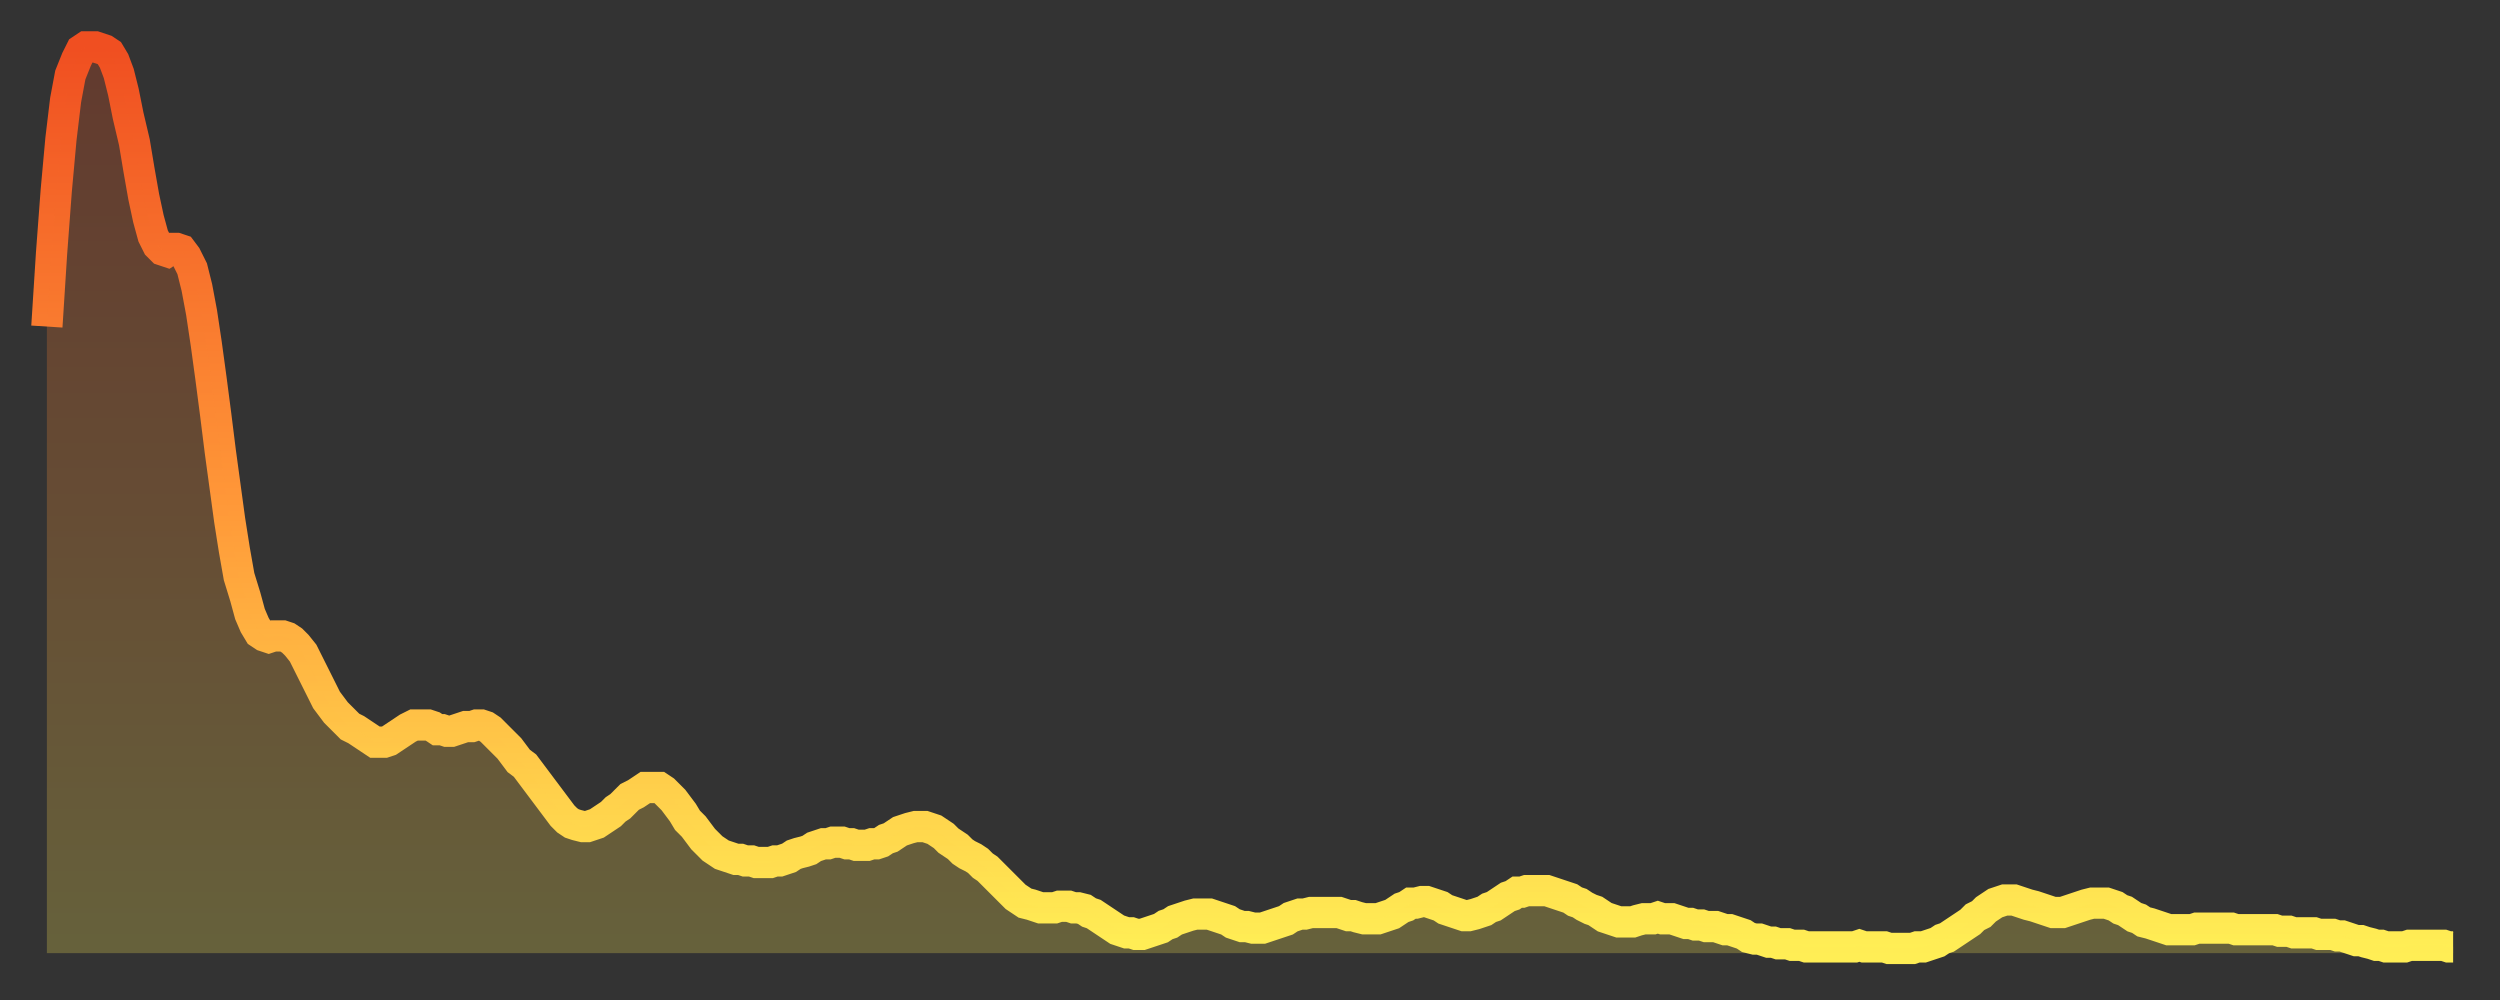
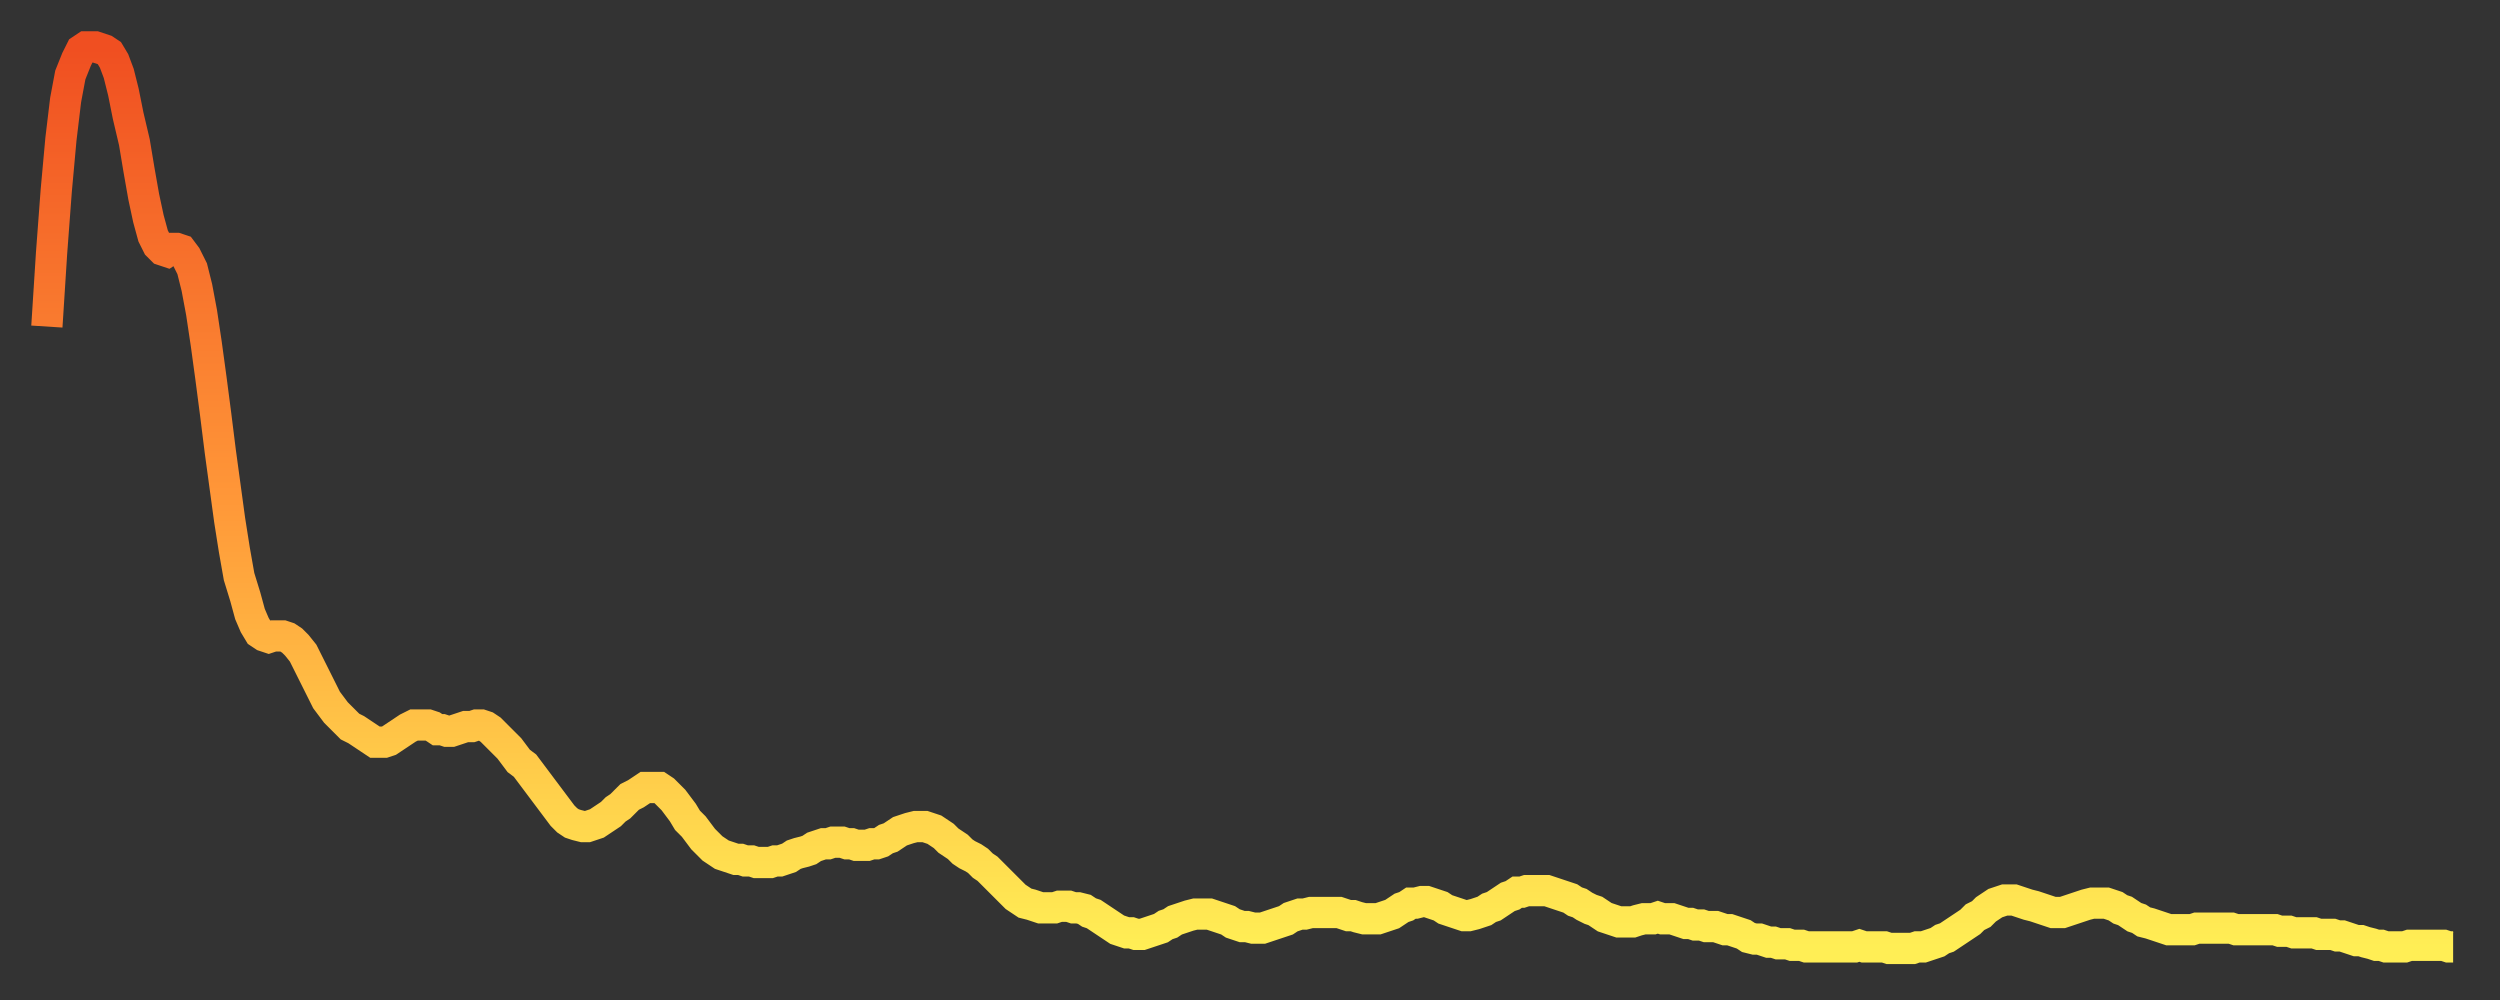
<svg xmlns="http://www.w3.org/2000/svg" baseProfile="full" height="64" version="1.1" width="160">
  <rect width="100%" height="100%" fill="#333333" stroke="none" />
  <defs>
    <linearGradient id="id188200" x1="0" x2="0" y1="0" y2="1">
      <stop offset="0%" stop-color="#f04f21" />
      <stop offset="50%" stop-color="#ff9738" />
      <stop offset="100%" stop-color="#ffee55" />
    </linearGradient>
  </defs>
  <g transform="translate(3,3)">
    <g>
      <path d="M 0.0 17.9 L 0.3 13.2 0.6 9.2 0.9 5.9 1.2 3.4 1.5 1.8 1.9 0.8 2.2 0.2 2.5 0.0 2.8 0.0 3.1 0.0 3.4 0.1 3.7 0.2 4.0 0.4 4.3 0.9 4.6 1.7 4.9 2.9 5.2 4.4 5.6 6.1 5.9 7.9 6.2 9.6 6.5 11.0 6.8 12.1 7.1 12.7 7.4 13.0 7.7 13.1 8.0 12.9 8.3 12.9 8.6 13.0 8.9 13.4 9.3 14.2 9.6 15.4 9.9 17.0 10.2 19.0 10.5 21.2 10.8 23.5 11.1 25.9 11.4 28.1 11.7 30.3 12.0 32.2 12.3 33.9 12.7 35.2 13.0 36.3 13.3 37.0 13.6 37.5 13.9 37.7 14.2 37.8 14.5 37.7 14.8 37.7 15.1 37.7 15.4 37.8 15.7 38.0 16.0 38.3 16.4 38.8 16.7 39.4 17.0 40.0 17.3 40.6 17.6 41.2 17.9 41.8 18.2 42.2 18.5 42.6 18.8 42.9 19.1 43.2 19.4 43.5 19.8 43.7 20.1 43.9 20.4 44.1 20.7 44.3 21.0 44.5 21.3 44.5 21.6 44.5 21.9 44.4 22.2 44.2 22.5 44.0 22.8 43.8 23.1 43.6 23.5 43.4 23.8 43.4 24.1 43.4 24.4 43.4 24.7 43.5 25.0 43.7 25.3 43.7 25.6 43.8 25.9 43.8 26.2 43.7 26.5 43.6 26.8 43.5 27.2 43.5 27.5 43.4 27.8 43.4 28.1 43.5 28.4 43.7 28.7 44.0 29.0 44.3 29.3 44.6 29.6 44.9 29.9 45.3 30.2 45.7 30.6 46.0 30.9 46.4 31.2 46.8 31.5 47.2 31.8 47.6 32.1 48.0 32.4 48.4 32.7 48.8 33.0 49.2 33.3 49.5 33.6 49.7 33.9 49.8 34.3 49.9 34.6 49.9 34.9 49.8 35.2 49.7 35.5 49.5 35.8 49.3 36.1 49.1 36.4 48.8 36.7 48.6 37.0 48.3 37.3 48.0 37.7 47.8 38.0 47.6 38.3 47.4 38.6 47.4 38.9 47.4 39.2 47.4 39.5 47.6 39.8 47.9 40.1 48.2 40.4 48.6 40.7 49.0 41.0 49.5 41.4 49.9 41.7 50.3 42.0 50.7 42.3 51.0 42.6 51.3 42.9 51.5 43.2 51.7 43.5 51.8 43.8 51.9 44.1 52.0 44.4 52.0 44.7 52.1 45.1 52.1 45.4 52.2 45.7 52.2 46.0 52.2 46.3 52.2 46.6 52.1 46.9 52.1 47.2 52.0 47.5 51.9 47.8 51.7 48.1 51.6 48.5 51.5 48.8 51.4 49.1 51.2 49.4 51.1 49.7 51.0 50.0 51.0 50.3 50.9 50.6 50.9 50.9 50.9 51.2 51.0 51.5 51.0 51.8 51.1 52.2 51.1 52.5 51.1 52.8 51.0 53.1 51.0 53.4 50.9 53.7 50.7 54.0 50.6 54.3 50.4 54.6 50.2 54.9 50.1 55.2 50.0 55.6 49.9 55.9 49.9 56.2 49.9 56.5 50.0 56.8 50.1 57.1 50.3 57.4 50.5 57.7 50.8 58.0 51.0 58.3 51.2 58.6 51.5 58.9 51.7 59.3 51.9 59.6 52.1 59.9 52.4 60.2 52.6 60.5 52.9 60.8 53.2 61.1 53.5 61.4 53.8 61.7 54.1 62.0 54.4 62.3 54.6 62.6 54.8 63.0 54.9 63.3 55.0 63.6 55.1 63.9 55.1 64.2 55.1 64.5 55.1 64.8 55.0 65.1 55.0 65.4 55.0 65.7 55.1 66.0 55.1 66.4 55.2 66.7 55.4 67.0 55.5 67.3 55.7 67.6 55.9 67.9 56.1 68.2 56.3 68.5 56.5 68.8 56.6 69.1 56.7 69.4 56.7 69.7 56.8 70.1 56.8 70.4 56.7 70.7 56.6 71.0 56.5 71.3 56.4 71.6 56.2 71.9 56.1 72.2 55.9 72.5 55.8 72.8 55.7 73.1 55.6 73.5 55.5 73.8 55.5 74.1 55.5 74.4 55.5 74.7 55.6 75.0 55.7 75.3 55.8 75.6 55.9 75.9 56.1 76.2 56.2 76.5 56.3 76.8 56.3 77.2 56.4 77.5 56.4 77.8 56.4 78.1 56.3 78.4 56.2 78.7 56.1 79.0 56.0 79.3 55.9 79.6 55.7 79.9 55.6 80.2 55.5 80.5 55.5 80.9 55.4 81.2 55.4 81.5 55.4 81.8 55.4 82.1 55.4 82.4 55.4 82.7 55.4 83.0 55.5 83.3 55.6 83.6 55.6 83.9 55.7 84.3 55.8 84.6 55.8 84.9 55.8 85.2 55.8 85.5 55.7 85.8 55.6 86.1 55.5 86.4 55.3 86.7 55.1 87.0 55.0 87.3 54.8 87.6 54.8 88.0 54.7 88.3 54.7 88.6 54.8 88.9 54.9 89.2 55.0 89.5 55.2 89.8 55.3 90.1 55.4 90.4 55.5 90.7 55.6 91.0 55.6 91.4 55.5 91.7 55.4 92.0 55.3 92.3 55.1 92.6 55.0 92.9 54.8 93.2 54.6 93.5 54.4 93.8 54.3 94.1 54.1 94.4 54.1 94.7 54.0 95.1 54.0 95.4 54.0 95.7 54.0 96.0 54.0 96.3 54.1 96.6 54.2 96.9 54.3 97.2 54.4 97.5 54.5 97.8 54.7 98.1 54.8 98.4 55.0 98.8 55.2 99.1 55.3 99.4 55.5 99.7 55.7 100.0 55.8 100.3 55.9 100.6 56.0 100.9 56.0 101.2 56.0 101.5 56.0 101.8 55.9 102.2 55.8 102.5 55.8 102.8 55.8 103.1 55.7 103.4 55.8 103.7 55.8 104.0 55.8 104.3 55.9 104.6 56.0 104.9 56.1 105.2 56.1 105.5 56.2 105.9 56.2 106.2 56.3 106.5 56.3 106.8 56.3 107.1 56.4 107.4 56.5 107.7 56.5 108.0 56.6 108.3 56.7 108.6 56.8 108.9 57.0 109.3 57.1 109.6 57.1 109.9 57.2 110.2 57.3 110.5 57.3 110.8 57.4 111.1 57.4 111.4 57.4 111.7 57.5 112.0 57.5 112.3 57.5 112.6 57.6 113.0 57.6 113.3 57.6 113.6 57.6 113.9 57.6 114.2 57.6 114.5 57.6 114.8 57.6 115.1 57.6 115.4 57.6 115.7 57.6 116.0 57.5 116.3 57.6 116.7 57.6 117.0 57.6 117.3 57.6 117.6 57.6 117.9 57.7 118.2 57.7 118.5 57.7 118.8 57.7 119.1 57.7 119.4 57.7 119.7 57.6 120.1 57.6 120.4 57.5 120.7 57.4 121.0 57.3 121.3 57.1 121.6 57.0 121.9 56.8 122.2 56.6 122.5 56.4 122.8 56.2 123.1 56.0 123.4 55.7 123.8 55.5 124.1 55.2 124.4 55.0 124.7 54.8 125.0 54.7 125.3 54.6 125.6 54.6 125.9 54.6 126.2 54.7 126.5 54.8 126.8 54.9 127.2 55.0 127.5 55.1 127.8 55.2 128.1 55.3 128.4 55.4 128.7 55.4 129.0 55.4 129.3 55.3 129.6 55.2 129.9 55.1 130.2 55.0 130.5 54.9 130.9 54.8 131.2 54.8 131.5 54.8 131.8 54.8 132.1 54.9 132.4 55.0 132.7 55.2 133.0 55.3 133.3 55.5 133.6 55.7 133.9 55.8 134.2 56.0 134.6 56.1 134.9 56.2 135.2 56.3 135.5 56.4 135.8 56.5 136.1 56.5 136.4 56.5 136.7 56.5 137.0 56.5 137.3 56.5 137.6 56.4 138.0 56.4 138.3 56.4 138.6 56.4 138.9 56.4 139.2 56.4 139.5 56.4 139.8 56.4 140.1 56.5 140.4 56.5 140.7 56.5 141.0 56.5 141.3 56.5 141.7 56.5 142.0 56.5 142.3 56.5 142.6 56.5 142.9 56.6 143.2 56.6 143.5 56.6 143.8 56.7 144.1 56.7 144.4 56.7 144.7 56.7 145.1 56.7 145.4 56.8 145.7 56.8 146.0 56.8 146.3 56.8 146.6 56.9 146.9 56.9 147.2 57.0 147.5 57.1 147.8 57.2 148.1 57.2 148.4 57.3 148.8 57.4 149.1 57.5 149.4 57.5 149.7 57.6 150.0 57.6 150.3 57.6 150.6 57.6 150.9 57.6 151.2 57.5 151.5 57.5 151.8 57.5 152.1 57.5 152.5 57.5 152.8 57.5 153.1 57.5 153.4 57.5 153.7 57.6 154.0 57.6" fill="none" id="graph-curve" opacity="1" stroke="url(#id188200)" stroke-width="2" />
-       <path d="M 0 58 L 0.0 17.9 0.3 13.2 0.6 9.2 0.9 5.9 1.2 3.4 1.5 1.8 1.9 0.8 2.2 0.2 2.5 0.0 2.8 0.0 3.1 0.0 3.4 0.1 3.7 0.2 4.0 0.4 4.3 0.9 4.6 1.7 4.9 2.9 5.2 4.4 5.6 6.1 5.9 7.9 6.2 9.6 6.5 11.0 6.8 12.1 7.1 12.7 7.4 13.0 7.7 13.1 8.0 12.9 8.3 12.9 8.6 13.0 8.9 13.4 9.3 14.2 9.6 15.4 9.9 17.0 10.2 19.0 10.5 21.2 10.8 23.5 11.1 25.9 11.4 28.1 11.7 30.3 12.0 32.2 12.3 33.9 12.7 35.2 13.0 36.3 13.3 37.0 13.6 37.5 13.9 37.7 14.2 37.8 14.5 37.7 14.8 37.7 15.1 37.7 15.4 37.8 15.7 38.0 16.0 38.3 16.4 38.8 16.7 39.4 17.0 40.0 17.3 40.6 17.6 41.2 17.9 41.8 18.2 42.2 18.5 42.6 18.8 42.9 19.1 43.2 19.4 43.5 19.8 43.7 20.1 43.9 20.4 44.1 20.7 44.3 21.0 44.5 21.3 44.5 21.6 44.5 21.9 44.4 22.2 44.2 22.5 44.0 22.8 43.8 23.1 43.6 23.5 43.4 23.8 43.4 24.1 43.4 24.4 43.4 24.7 43.5 25.0 43.7 25.3 43.7 25.6 43.8 25.9 43.8 26.2 43.7 26.5 43.6 26.8 43.5 27.2 43.5 27.5 43.4 27.8 43.4 28.1 43.5 28.4 43.7 28.7 44.0 29.0 44.3 29.3 44.6 29.6 44.9 29.9 45.3 30.2 45.7 30.6 46.0 30.9 46.4 31.2 46.8 31.5 47.2 31.8 47.6 32.1 48.0 32.4 48.4 32.7 48.8 33.0 49.2 33.3 49.5 33.6 49.7 33.9 49.8 34.3 49.9 34.6 49.9 34.9 49.8 35.2 49.7 35.5 49.5 35.8 49.3 36.1 49.1 36.4 48.8 36.7 48.6 37.0 48.3 37.3 48.0 37.7 47.8 38.0 47.6 38.3 47.4 38.6 47.4 38.9 47.4 39.2 47.4 39.5 47.6 39.8 47.9 40.1 48.2 40.4 48.6 40.7 49.0 41.0 49.5 41.4 49.9 41.7 50.3 42.0 50.7 42.3 51.0 42.6 51.3 42.9 51.5 43.2 51.7 43.5 51.8 43.8 51.9 44.1 52.0 44.4 52.0 44.7 52.1 45.1 52.1 45.4 52.2 45.7 52.2 46.0 52.2 46.3 52.2 46.6 52.1 46.9 52.1 47.2 52.0 47.5 51.9 47.8 51.7 48.1 51.6 48.5 51.5 48.8 51.4 49.1 51.2 49.4 51.1 49.7 51.0 50.0 51.0 50.3 50.9 50.6 50.9 50.9 50.9 51.2 51.0 51.5 51.0 51.8 51.1 52.2 51.1 52.5 51.1 52.8 51.0 53.1 51.0 53.4 50.9 53.7 50.7 54.0 50.6 54.3 50.4 54.6 50.2 54.9 50.1 55.2 50.0 55.6 49.9 55.9 49.9 56.2 49.9 56.5 50.0 56.8 50.1 57.1 50.3 57.4 50.5 57.7 50.8 58.0 51.0 58.3 51.2 58.6 51.5 58.9 51.7 59.3 51.9 59.6 52.1 59.9 52.4 60.2 52.6 60.5 52.9 60.8 53.2 61.1 53.5 61.4 53.8 61.7 54.1 62.0 54.4 62.3 54.6 62.6 54.8 63.0 54.9 63.3 55.0 63.6 55.1 63.9 55.1 64.2 55.1 64.5 55.1 64.8 55.0 65.1 55.0 65.4 55.0 65.7 55.1 66.0 55.1 66.4 55.2 66.7 55.4 67.0 55.5 67.3 55.7 67.6 55.9 67.9 56.1 68.2 56.3 68.5 56.5 68.8 56.6 69.1 56.7 69.4 56.7 69.7 56.8 70.1 56.8 70.4 56.7 70.7 56.6 71.0 56.5 71.3 56.4 71.6 56.2 71.9 56.1 72.2 55.9 72.5 55.8 72.8 55.7 73.1 55.6 73.5 55.5 73.8 55.5 74.1 55.5 74.4 55.5 74.7 55.6 75.0 55.7 75.3 55.8 75.6 55.9 75.9 56.1 76.2 56.2 76.5 56.3 76.8 56.3 77.2 56.4 77.5 56.4 77.8 56.4 78.1 56.3 78.4 56.2 78.7 56.1 79.0 56.0 79.3 55.9 79.6 55.7 79.9 55.6 80.2 55.5 80.5 55.5 80.9 55.4 81.2 55.4 81.5 55.4 81.8 55.4 82.1 55.4 82.4 55.4 82.7 55.4 83.0 55.5 83.3 55.6 83.6 55.6 83.9 55.7 84.3 55.8 84.6 55.8 84.9 55.8 85.2 55.8 85.5 55.7 85.8 55.6 86.1 55.5 86.4 55.3 86.7 55.1 87.0 55.0 87.3 54.8 87.6 54.8 88.0 54.7 88.3 54.7 88.6 54.8 88.9 54.9 89.2 55.0 89.5 55.2 89.8 55.3 90.1 55.4 90.4 55.5 90.7 55.6 91.0 55.6 91.4 55.5 91.7 55.4 92.0 55.3 92.3 55.1 92.6 55.0 92.9 54.8 93.2 54.6 93.5 54.4 93.8 54.3 94.1 54.1 94.4 54.1 94.7 54.0 95.1 54.0 95.4 54.0 95.7 54.0 96.0 54.0 96.3 54.1 96.6 54.2 96.9 54.3 97.2 54.4 97.5 54.5 97.8 54.7 98.1 54.8 98.4 55.0 98.8 55.2 99.1 55.3 99.4 55.5 99.7 55.7 100.0 55.8 100.3 55.9 100.6 56.0 100.9 56.0 101.2 56.0 101.5 56.0 101.8 55.9 102.2 55.8 102.5 55.8 102.8 55.8 103.1 55.7 103.4 55.8 103.7 55.8 104.0 55.8 104.3 55.9 104.6 56.0 104.9 56.1 105.2 56.1 105.5 56.2 105.9 56.2 106.2 56.3 106.5 56.3 106.8 56.3 107.1 56.4 107.4 56.5 107.7 56.5 108.0 56.6 108.3 56.7 108.6 56.8 108.9 57.0 109.3 57.1 109.6 57.1 109.9 57.2 110.2 57.3 110.5 57.3 110.8 57.4 111.1 57.4 111.4 57.4 111.7 57.5 112.0 57.5 112.3 57.5 112.6 57.6 113.0 57.6 113.3 57.6 113.6 57.6 113.9 57.6 114.2 57.6 114.5 57.6 114.8 57.6 115.1 57.6 115.4 57.6 115.7 57.6 116.0 57.5 116.3 57.6 116.7 57.6 117.0 57.6 117.3 57.6 117.6 57.6 117.9 57.7 118.2 57.7 118.5 57.7 118.8 57.7 119.1 57.7 119.4 57.7 119.7 57.6 120.1 57.6 120.4 57.5 120.7 57.4 121.0 57.3 121.3 57.1 121.6 57.0 121.9 56.8 122.2 56.6 122.5 56.4 122.8 56.2 123.1 56.0 123.4 55.7 123.8 55.5 124.1 55.2 124.4 55.0 124.7 54.8 125.0 54.7 125.3 54.6 125.6 54.6 125.9 54.6 126.2 54.7 126.5 54.8 126.8 54.9 127.2 55.0 127.5 55.1 127.8 55.2 128.1 55.3 128.4 55.4 128.7 55.4 129.0 55.4 129.3 55.3 129.6 55.2 129.9 55.1 130.2 55.0 130.5 54.9 130.9 54.8 131.2 54.8 131.5 54.8 131.8 54.8 132.1 54.9 132.4 55.0 132.7 55.2 133.0 55.3 133.3 55.5 133.6 55.7 133.9 55.8 134.2 56.0 134.6 56.1 134.9 56.2 135.2 56.3 135.5 56.4 135.8 56.5 136.1 56.5 136.4 56.5 136.7 56.5 137.0 56.5 137.3 56.5 137.6 56.4 138.0 56.4 138.3 56.4 138.6 56.4 138.9 56.4 139.2 56.4 139.5 56.4 139.8 56.4 140.1 56.5 140.4 56.5 140.7 56.5 141.0 56.5 141.3 56.5 141.7 56.5 142.0 56.5 142.3 56.5 142.6 56.5 142.9 56.6 143.2 56.6 143.5 56.6 143.8 56.7 144.1 56.7 144.4 56.7 144.7 56.7 145.1 56.7 145.4 56.8 145.7 56.8 146.0 56.8 146.3 56.8 146.6 56.9 146.9 56.9 147.2 57.0 147.5 57.1 147.8 57.2 148.1 57.2 148.4 57.3 148.8 57.4 149.1 57.5 149.4 57.5 149.7 57.6 150.0 57.6 150.3 57.6 150.6 57.6 150.9 57.6 151.2 57.5 151.5 57.5 151.8 57.5 152.1 57.5 152.5 57.5 152.8 57.5 153.1 57.5 153.4 57.5 153.7 57.6 154.0 57.6 154 58" fill="url(#id188200)" fill-opacity=".25" id="graph-shadow" />
    </g>
  </g>
</svg>